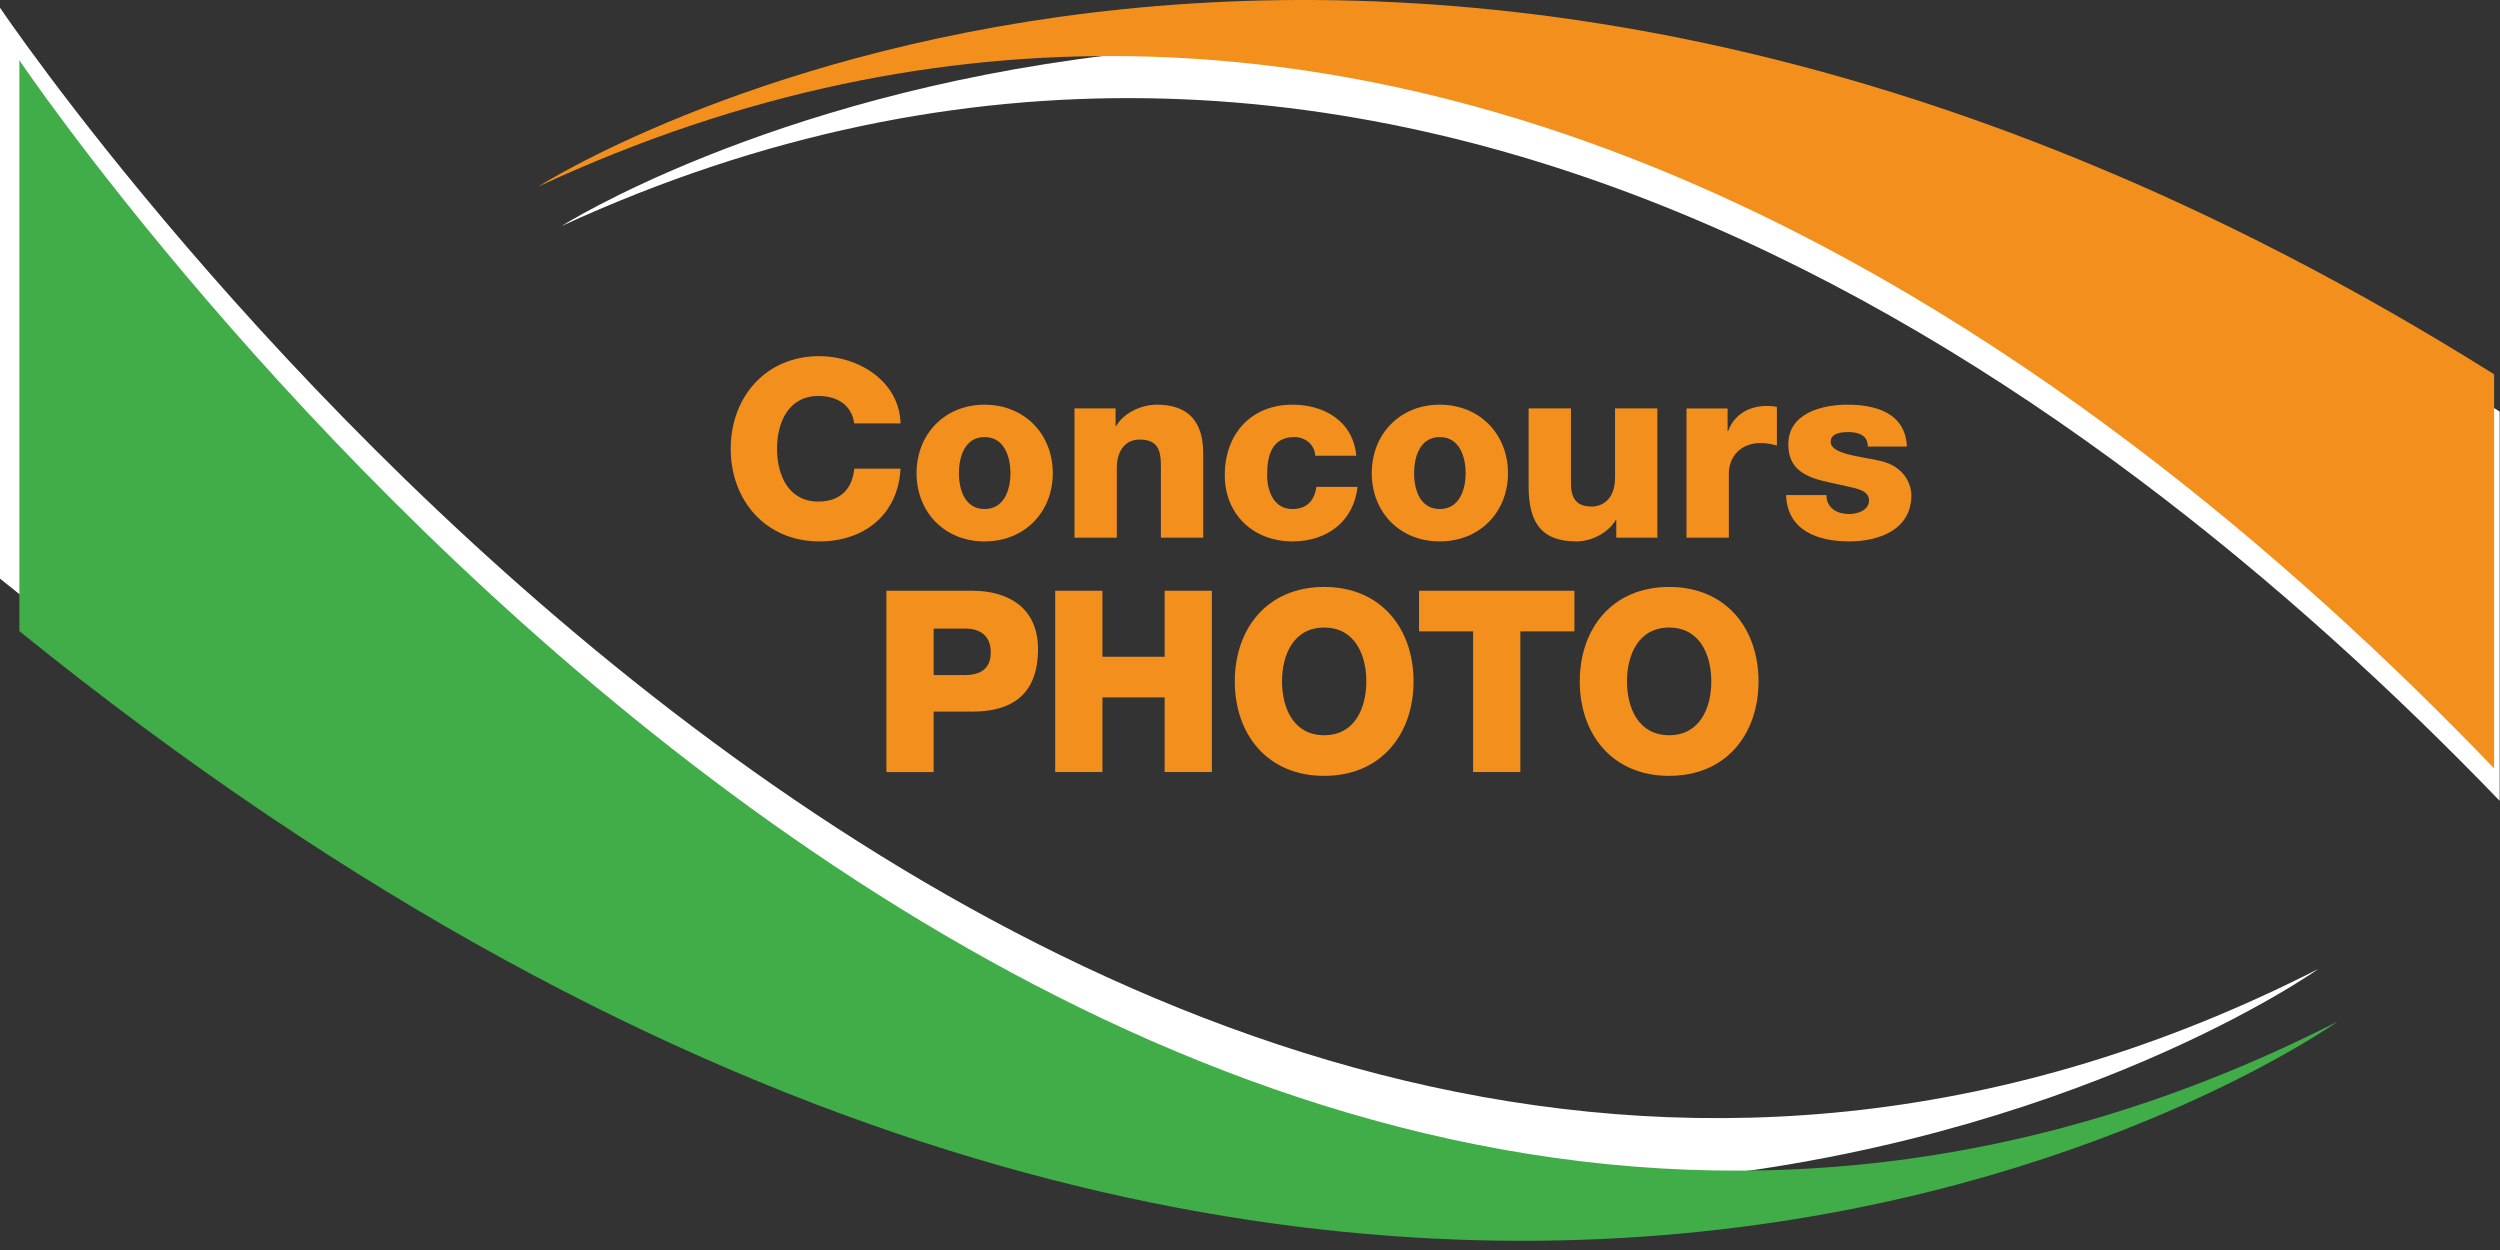
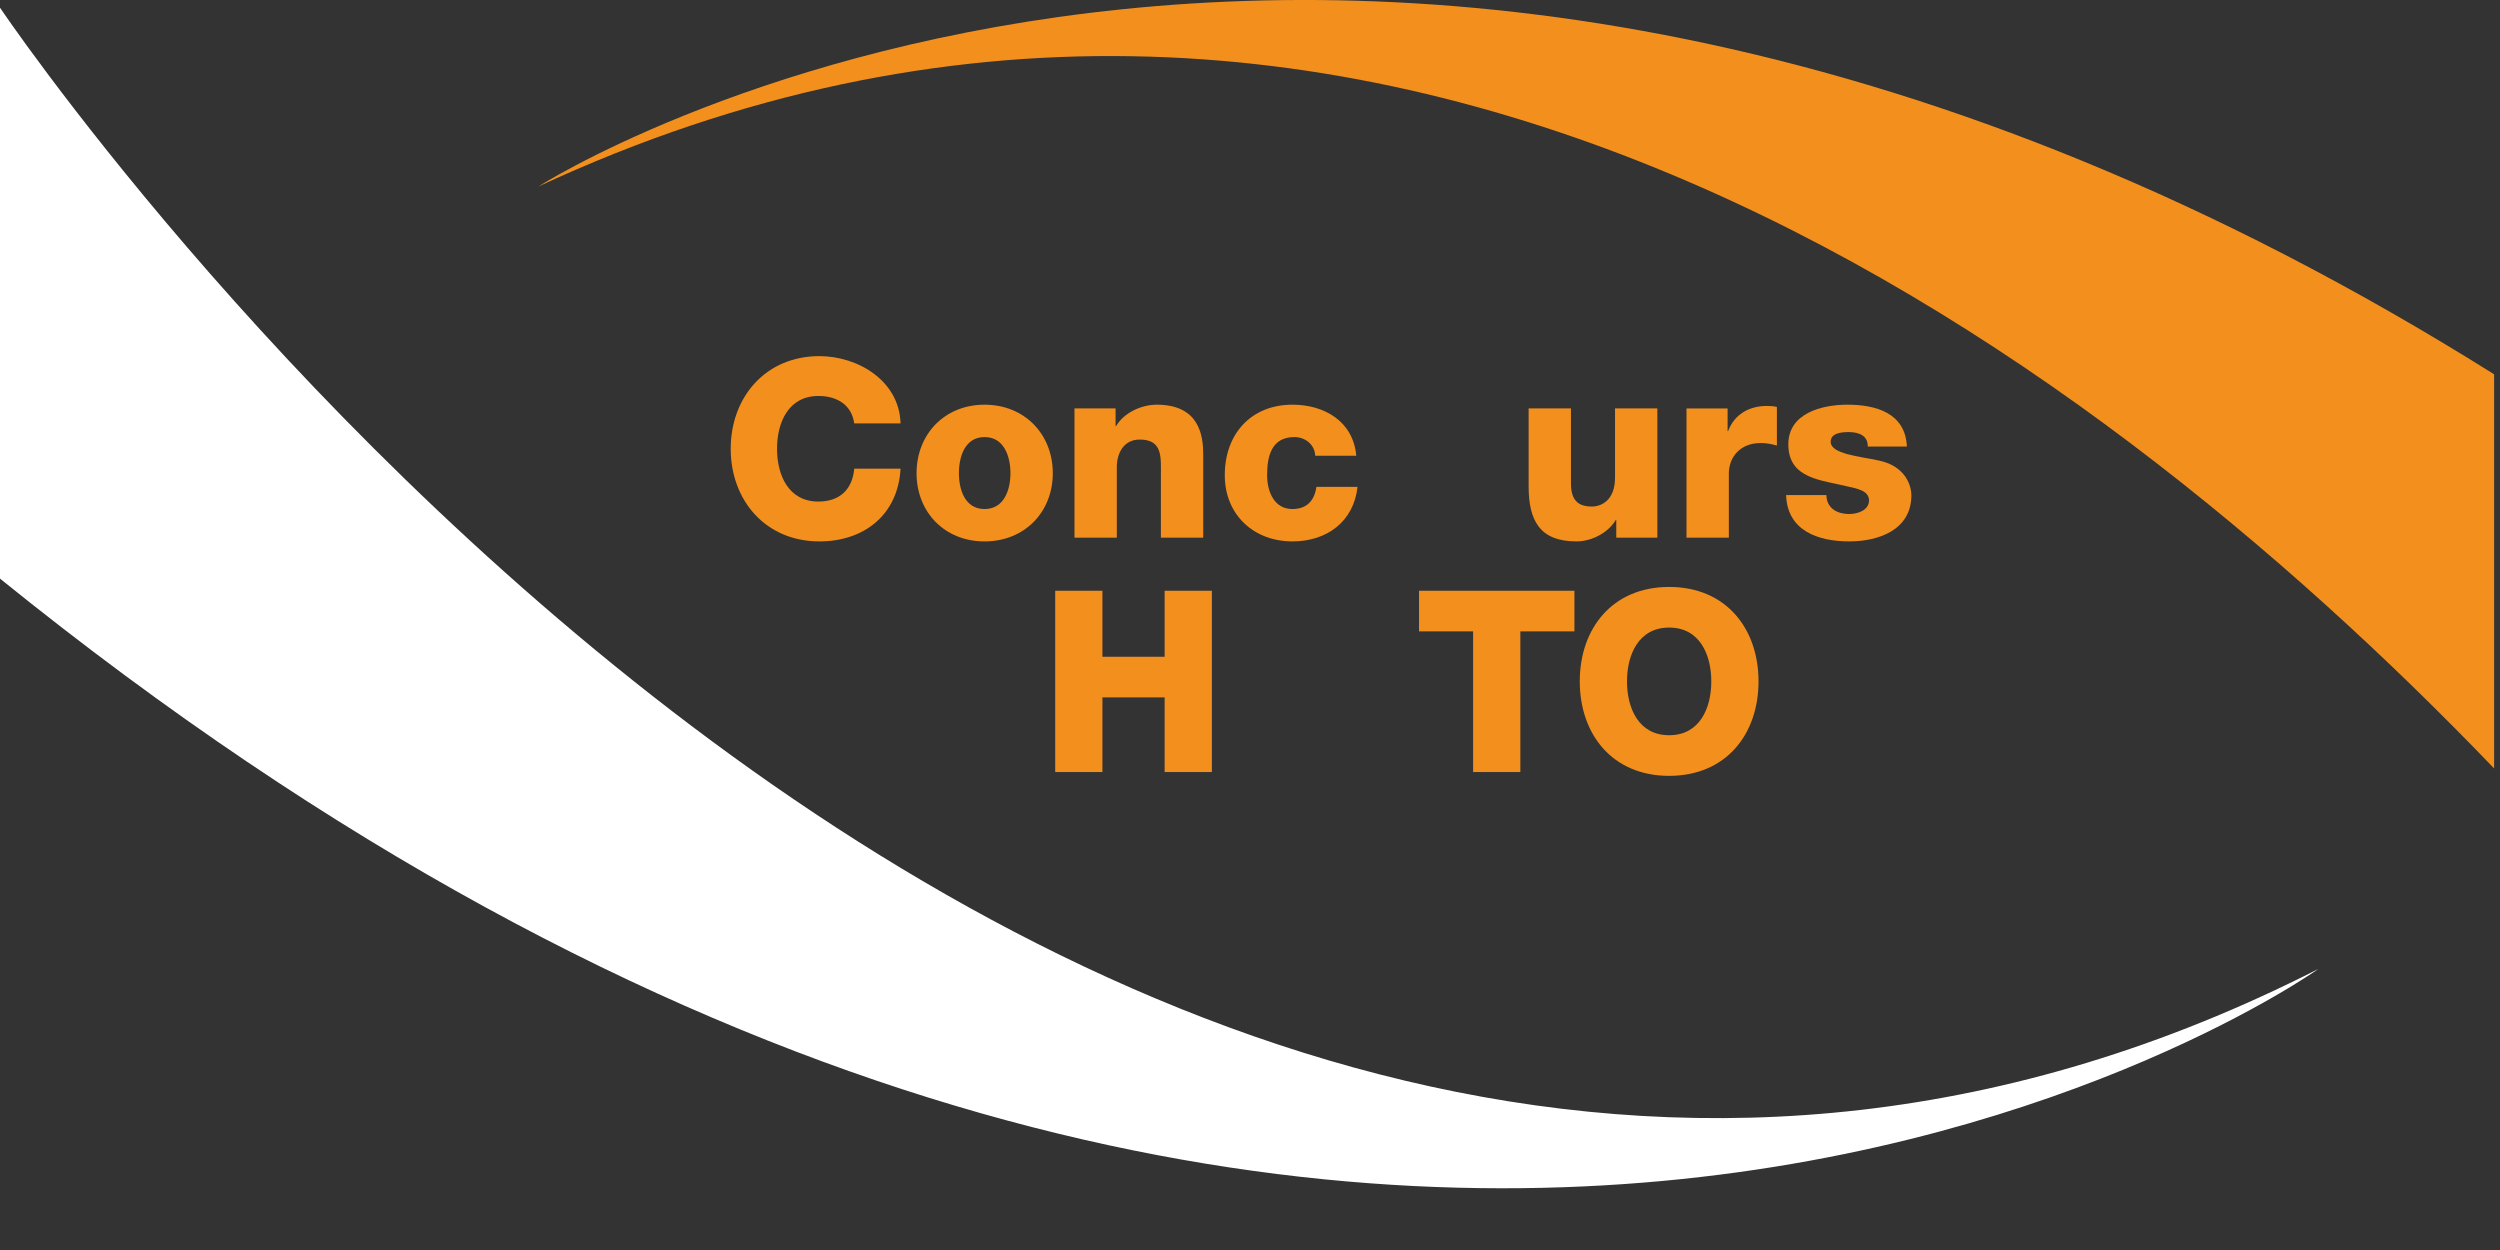
<svg xmlns="http://www.w3.org/2000/svg" width="100%" height="100%" viewBox="0 0 256 128" version="1.1" xml:space="preserve" style="fill-rule:evenodd;clip-rule:evenodd;stroke-linejoin:round;stroke-miterlimit:2;">
  <rect x="0" y="0" width="256" height="128" fill="#333333" stroke="none" />
  <g>
    <path d="M92.216,43.353c-0.128,-4.386 -4.386,-6.885 -8.313,-6.885c-5.508,0 -9.078,4.207 -9.078,9.486c0,5.278 3.57,9.486 9.078,9.486c4.615,0 8.058,-2.754 8.313,-7.446l-4.743,0c-0.179,2.091 -1.454,3.366 -3.672,3.366c-3.06,0 -4.233,-2.703 -4.233,-5.406c0,-2.703 1.173,-5.406 4.233,-5.406c1.989,0 3.417,0.969 3.672,2.805l4.743,0Z" style="fill:#f3901d;fill-rule:nonzero;" />
    <path d="M98.192,48.453c0,-1.683 0.612,-3.698 2.627,-3.698c2.014,0 2.652,2.015 2.652,3.698c0,1.683 -0.638,3.672 -2.652,3.672c-2.015,0 -2.627,-1.989 -2.627,-3.672Zm-4.335,0c-0,3.978 2.856,6.987 6.962,6.987c4.105,0 6.987,-3.009 6.987,-6.987c-0,-3.978 -2.882,-7.013 -6.987,-7.013c-4.106,0 -6.962,3.035 -6.962,7.013Z" style="fill:#f3901d;fill-rule:nonzero;" />
    <path d="M110.027,55.057l4.335,0l-0,-7.216c-0,-1.454 0.714,-2.831 2.346,-2.831c2.371,0 2.167,1.836 2.167,3.647l0,6.4l4.335,0l-0,-8.491c-0,-1.913 -0.357,-5.126 -4.768,-5.126c-1.581,0 -3.366,0.842 -4.157,2.193l-0.051,0l0,-1.81l-4.207,0l0,13.234Z" style="fill:#f3901d;fill-rule:nonzero;" />
    <path d="M138.882,46.668c-0.306,-3.494 -3.238,-5.228 -6.528,-5.228c-4.258,0 -6.936,3.009 -6.936,7.217c-0,4.054 2.958,6.783 6.936,6.783c3.519,0 6.273,-2.04 6.656,-5.585l-4.208,0c-0.204,1.403 -0.969,2.27 -2.473,2.27c-1.836,0 -2.576,-1.76 -2.576,-3.468c-0,-1.836 0.383,-3.902 2.805,-3.902c1.097,0 2.091,0.791 2.117,1.913l4.207,0Z" style="fill:#f3901d;fill-rule:nonzero;" />
-     <path d="M144.803,48.453c0,-1.683 0.612,-3.698 2.627,-3.698c2.014,0 2.652,2.015 2.652,3.698c0,1.683 -0.638,3.672 -2.652,3.672c-2.015,0 -2.627,-1.989 -2.627,-3.672Zm-4.335,0c0,3.978 2.856,6.987 6.962,6.987c4.105,0 6.987,-3.009 6.987,-6.987c-0,-3.978 -2.882,-7.013 -6.987,-7.013c-4.106,0 -6.962,3.035 -6.962,7.013Z" style="fill:#f3901d;fill-rule:nonzero;" />
    <path d="M169.714,41.823l-4.335,0l-0,7.089c-0,2.346 -1.428,2.958 -2.371,2.958c-1.377,0 -2.142,-0.612 -2.142,-2.372l-0,-7.675l-4.335,0l0,7.956c0,3.468 1.096,5.661 4.896,5.661c1.53,0 3.213,-0.842 4.029,-2.193l0.051,0l0,1.81l4.207,0l0,-13.234Z" style="fill:#f3901d;fill-rule:nonzero;" />
    <path d="M172.697,55.057l4.335,0l0,-6.553c0,-1.658 1.122,-3.137 3.264,-3.137c0.587,0 1.097,0.102 1.658,0.255l0,-3.952c-0.332,-0.077 -0.689,-0.102 -1.02,-0.102c-1.862,0 -3.341,0.892 -3.978,2.575l-0.051,0l-0,-2.32l-4.208,0l-0,13.234Z" style="fill:#f3901d;fill-rule:nonzero;" />
    <path d="M182.897,50.697c0.128,3.697 3.341,4.743 6.477,4.743c2.984,0 6.35,-1.173 6.35,-4.718c-0,-1.096 -0.689,-3.034 -3.366,-3.57c-1.989,-0.433 -4.896,-0.663 -4.896,-1.912c0,-0.918 1.147,-0.995 1.861,-0.995c0.536,0 1.02,0.102 1.377,0.332c0.357,0.229 0.561,0.586 0.561,1.147l4.004,0c-0.153,-3.442 -3.188,-4.284 -6.095,-4.284c-2.601,0 -6.043,0.867 -6.043,4.055c0,3.57 3.417,3.646 6.145,4.335c0.765,0.178 2.117,0.382 2.117,1.402c0,1.046 -1.199,1.403 -2.04,1.403c-0.612,0 -1.199,-0.153 -1.607,-0.459c-0.433,-0.332 -0.714,-0.816 -0.714,-1.479l-4.131,0Z" style="fill:#f3901d;fill-rule:nonzero;" />
-     <path d="M90.769,79.057l4.836,0l0,-6.188l3.978,0c4.082,0 6.708,-1.794 6.708,-6.396c0,-4.394 -3.25,-5.98 -6.708,-5.98l-8.814,0l0,18.564Zm4.836,-14.69l3.25,0c1.482,0 2.6,0.702 2.6,2.444c0,1.69 -1.092,2.314 -2.6,2.314l-3.25,0l0,-4.758Z" style="fill:#f3901d;fill-rule:nonzero;" />
    <path d="M108.053,79.057l4.836,0l0,-7.644l6.37,0l0,7.644l4.836,0l0,-18.564l-4.836,0l0,6.76l-6.37,0l0,-6.76l-4.836,0l0,18.564Z" style="fill:#f3901d;fill-rule:nonzero;" />
-     <path d="M126.443,69.775c-0,5.382 3.302,9.672 9.152,9.672c5.85,0 9.152,-4.29 9.152,-9.672c0,-5.382 -3.302,-9.672 -9.152,-9.672c-5.85,0 -9.152,4.29 -9.152,9.672Zm4.836,0c-0,-2.756 1.196,-5.512 4.316,-5.512c3.12,0 4.316,2.756 4.316,5.512c0,2.756 -1.196,5.512 -4.316,5.512c-3.12,0 -4.316,-2.756 -4.316,-5.512Z" style="fill:#f3901d;fill-rule:nonzero;" />
    <path d="M161.221,60.493l-15.912,0l-0,4.16l5.538,0l0,14.404l4.836,0l0,-14.404l5.538,0l0,-4.16Z" style="fill:#f3901d;fill-rule:nonzero;" />
    <path d="M161.769,69.775c0,5.382 3.302,9.672 9.152,9.672c5.85,0 9.152,-4.29 9.152,-9.672c-0,-5.382 -3.302,-9.672 -9.152,-9.672c-5.85,0 -9.152,4.29 -9.152,9.672Zm4.836,0c0,-2.756 1.196,-5.512 4.316,-5.512c3.12,0 4.316,2.756 4.316,5.512c-0,2.756 -1.196,5.512 -4.316,5.512c-3.12,0 -4.316,-2.756 -4.316,-5.512Z" style="fill:#f3901d;fill-rule:nonzero;" />
    <path d="M237.401,99.219c0,0 -99.921,71.215 -237.401,-39.97l0,-58.46c0,0 109.842,163.43 237.401,98.43Z" style="fill:#fff;fill-rule:nonzero;" />
-     <path d="M239.386,104.597c0,0 -99.922,71.216 -237.402,-39.969l0,-58.46c0,0 109.843,163.43 237.402,98.429Z" style="fill:#41ad49;fill-rule:nonzero;" />
-     <path d="M255.963,42.144c-115.228,-71.961 -198.465,-18.994 -198.465,-18.994c83.164,-38.225 156.27,15.083 198.465,58.852l0,-39.858Z" style="fill:#fff;fill-rule:nonzero;" />
    <path d="M255.396,38.328c-116.429,-73.046 -200.262,-19.231 -200.262,-19.231c84.019,-39.064 158.131,15.717 200.262,59.589l-0,-40.358Z" style="fill:#f3901d;fill-rule:nonzero;" />
  </g>
</svg>